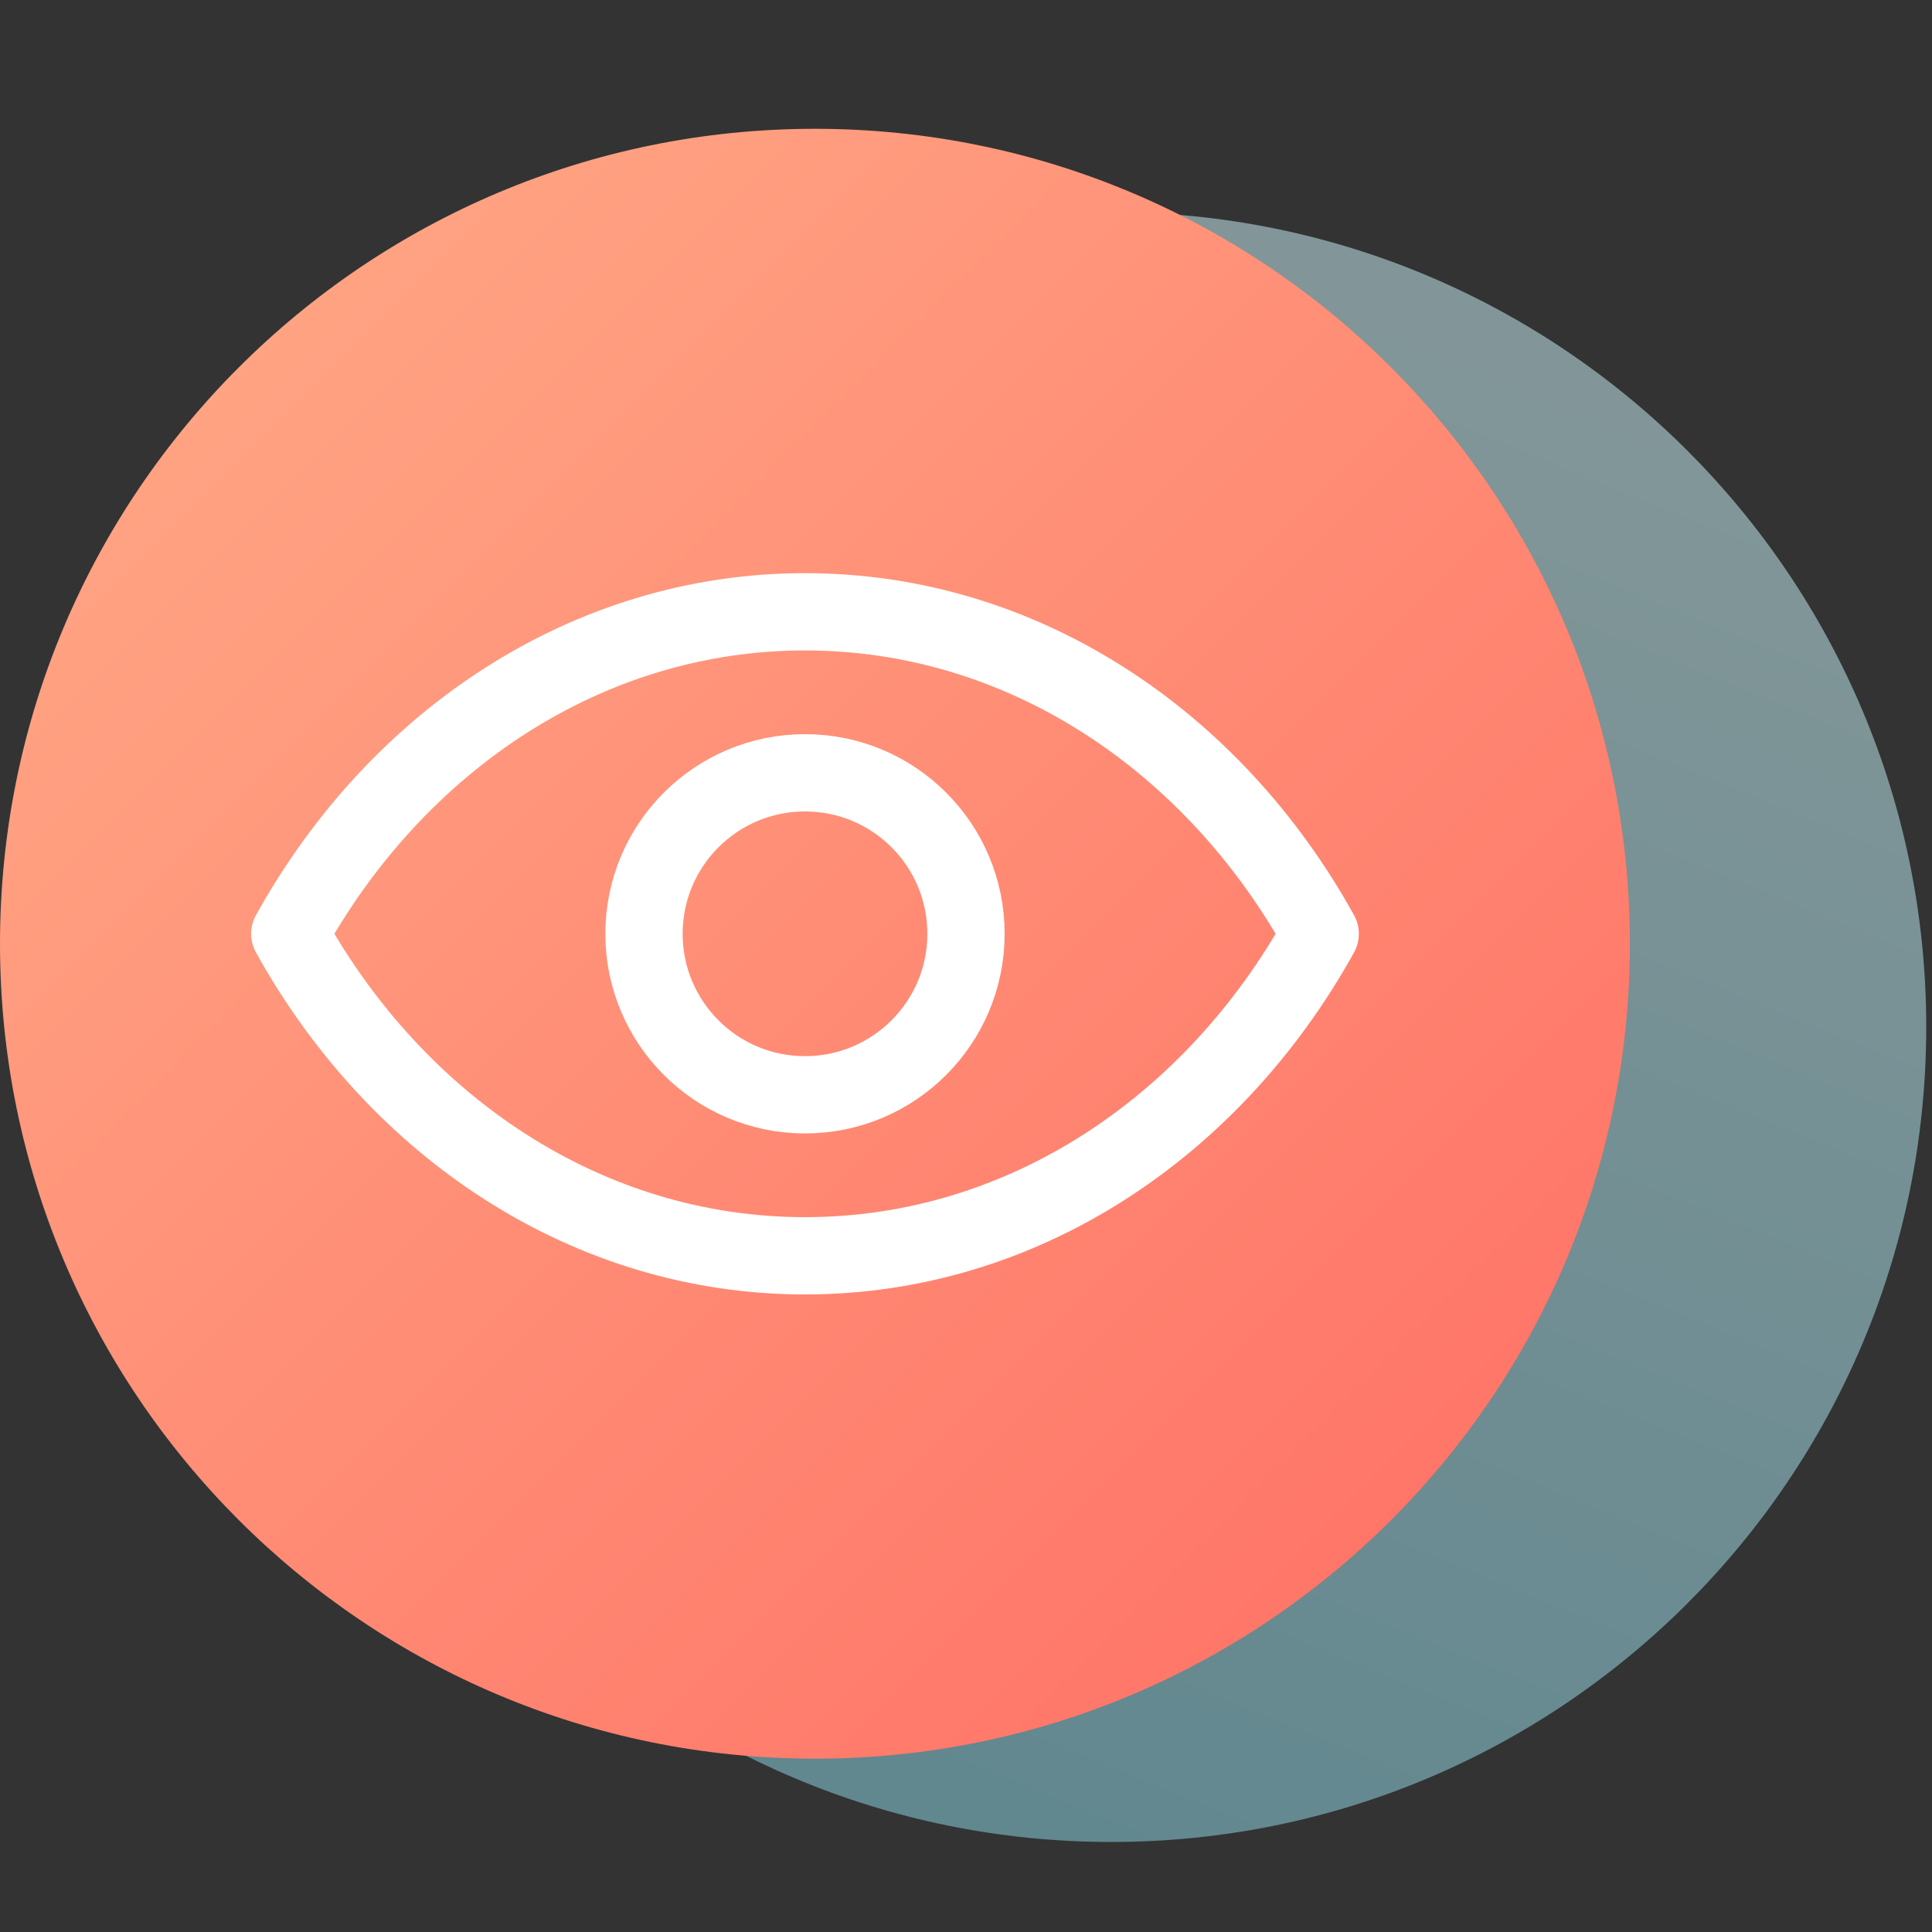
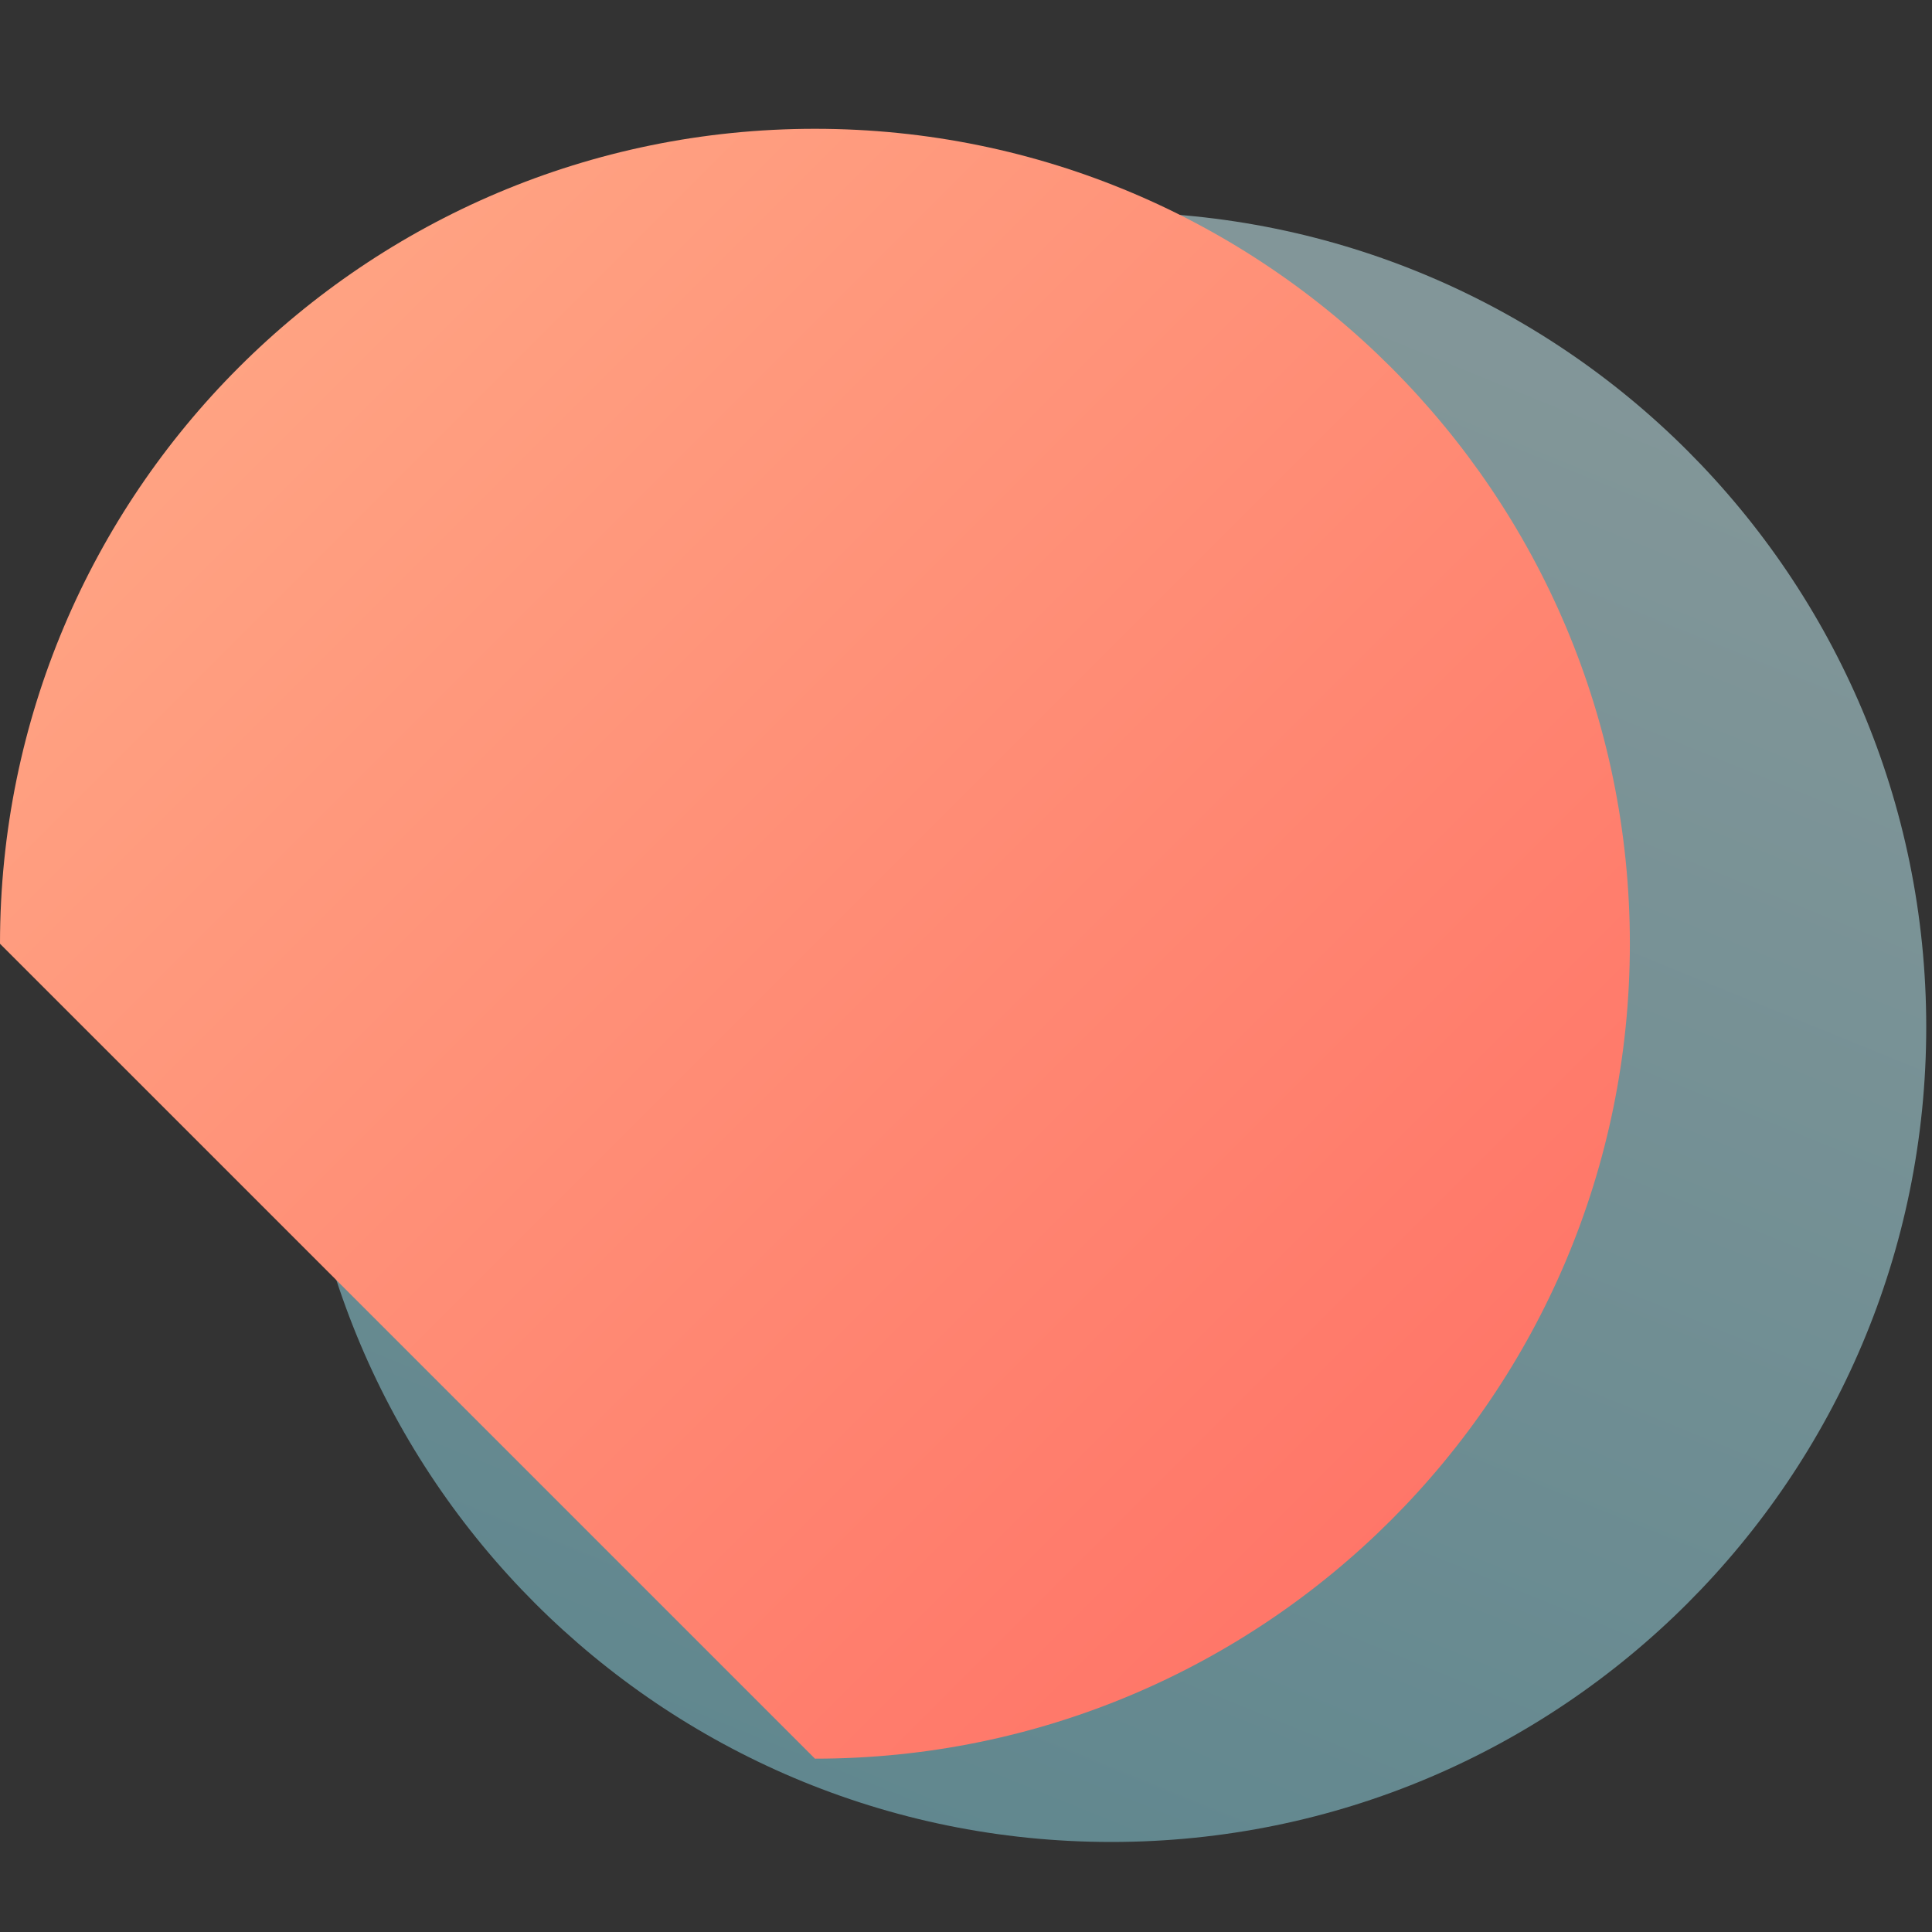
<svg xmlns="http://www.w3.org/2000/svg" width="60px" height="60px" viewBox="0 0 60 60" version="1.1">
  <rect x="0" y="0" width="60" height="60" fill="#333333" stroke="none" />
  <title>icon60/4</title>
  <desc>Created with Sketch.</desc>
  <defs>
    <linearGradient x1="47.617%" y1="0%" x2="8.569%" y2="95.872%" id="linearGradient-1">
      <stop stop-color="#D1FAFF" offset="0%" />
      <stop stop-color="#8ADAEA" offset="100%" />
    </linearGradient>
    <linearGradient x1="0%" y1="0%" x2="100%" y2="100%" id="linearGradient-2">
      <stop stop-color="#FFAC88" offset="0%" />
      <stop stop-color="#FF6D63" offset="100%" />
    </linearGradient>
  </defs>
  <g id="icon60/4" stroke="none" stroke-width="1" fill="none" fill-rule="evenodd">
    <path d="M34.512,57.204 C48.489,57.204 59.821,45.873 59.821,31.895 C59.821,17.918 48.489,6.587 34.512,6.587 C20.534,6.587 9.203,17.918 9.203,31.895 C9.203,45.873 20.534,57.204 34.512,57.204 Z" id="路径备份-5" fill-opacity="0.5" fill="url(#linearGradient-1)" fill-rule="nonzero" />
-     <path d="M25.309,54.617 C39.286,54.617 50.617,43.286 50.617,29.309 C50.617,15.331 39.286,4 25.309,4 C11.331,4 0,15.331 0,29.309 C0,43.286 11.331,54.617 25.309,54.617 Z" id="路径" fill="url(#linearGradient-2)" fill-rule="nonzero" />
-     <path d="M41,29 C37.671,35.005 31.751,39 25,39 C18.249,39 12.329,35.005 9,29 C12.329,22.995 18.249,19 25,19 C31.751,19 37.671,22.995 41,29" id="Fill-1" stroke="#FFFFFF" stroke-width="2.4" stroke-linecap="round" stroke-linejoin="round" />
-     <circle id="Oval" stroke="#FFFFFF" stroke-width="2.4" stroke-linecap="round" stroke-linejoin="round" cx="25" cy="29" r="5" />
+     <path d="M25.309,54.617 C39.286,54.617 50.617,43.286 50.617,29.309 C50.617,15.331 39.286,4 25.309,4 C11.331,4 0,15.331 0,29.309 Z" id="路径" fill="url(#linearGradient-2)" fill-rule="nonzero" />
  </g>
</svg>